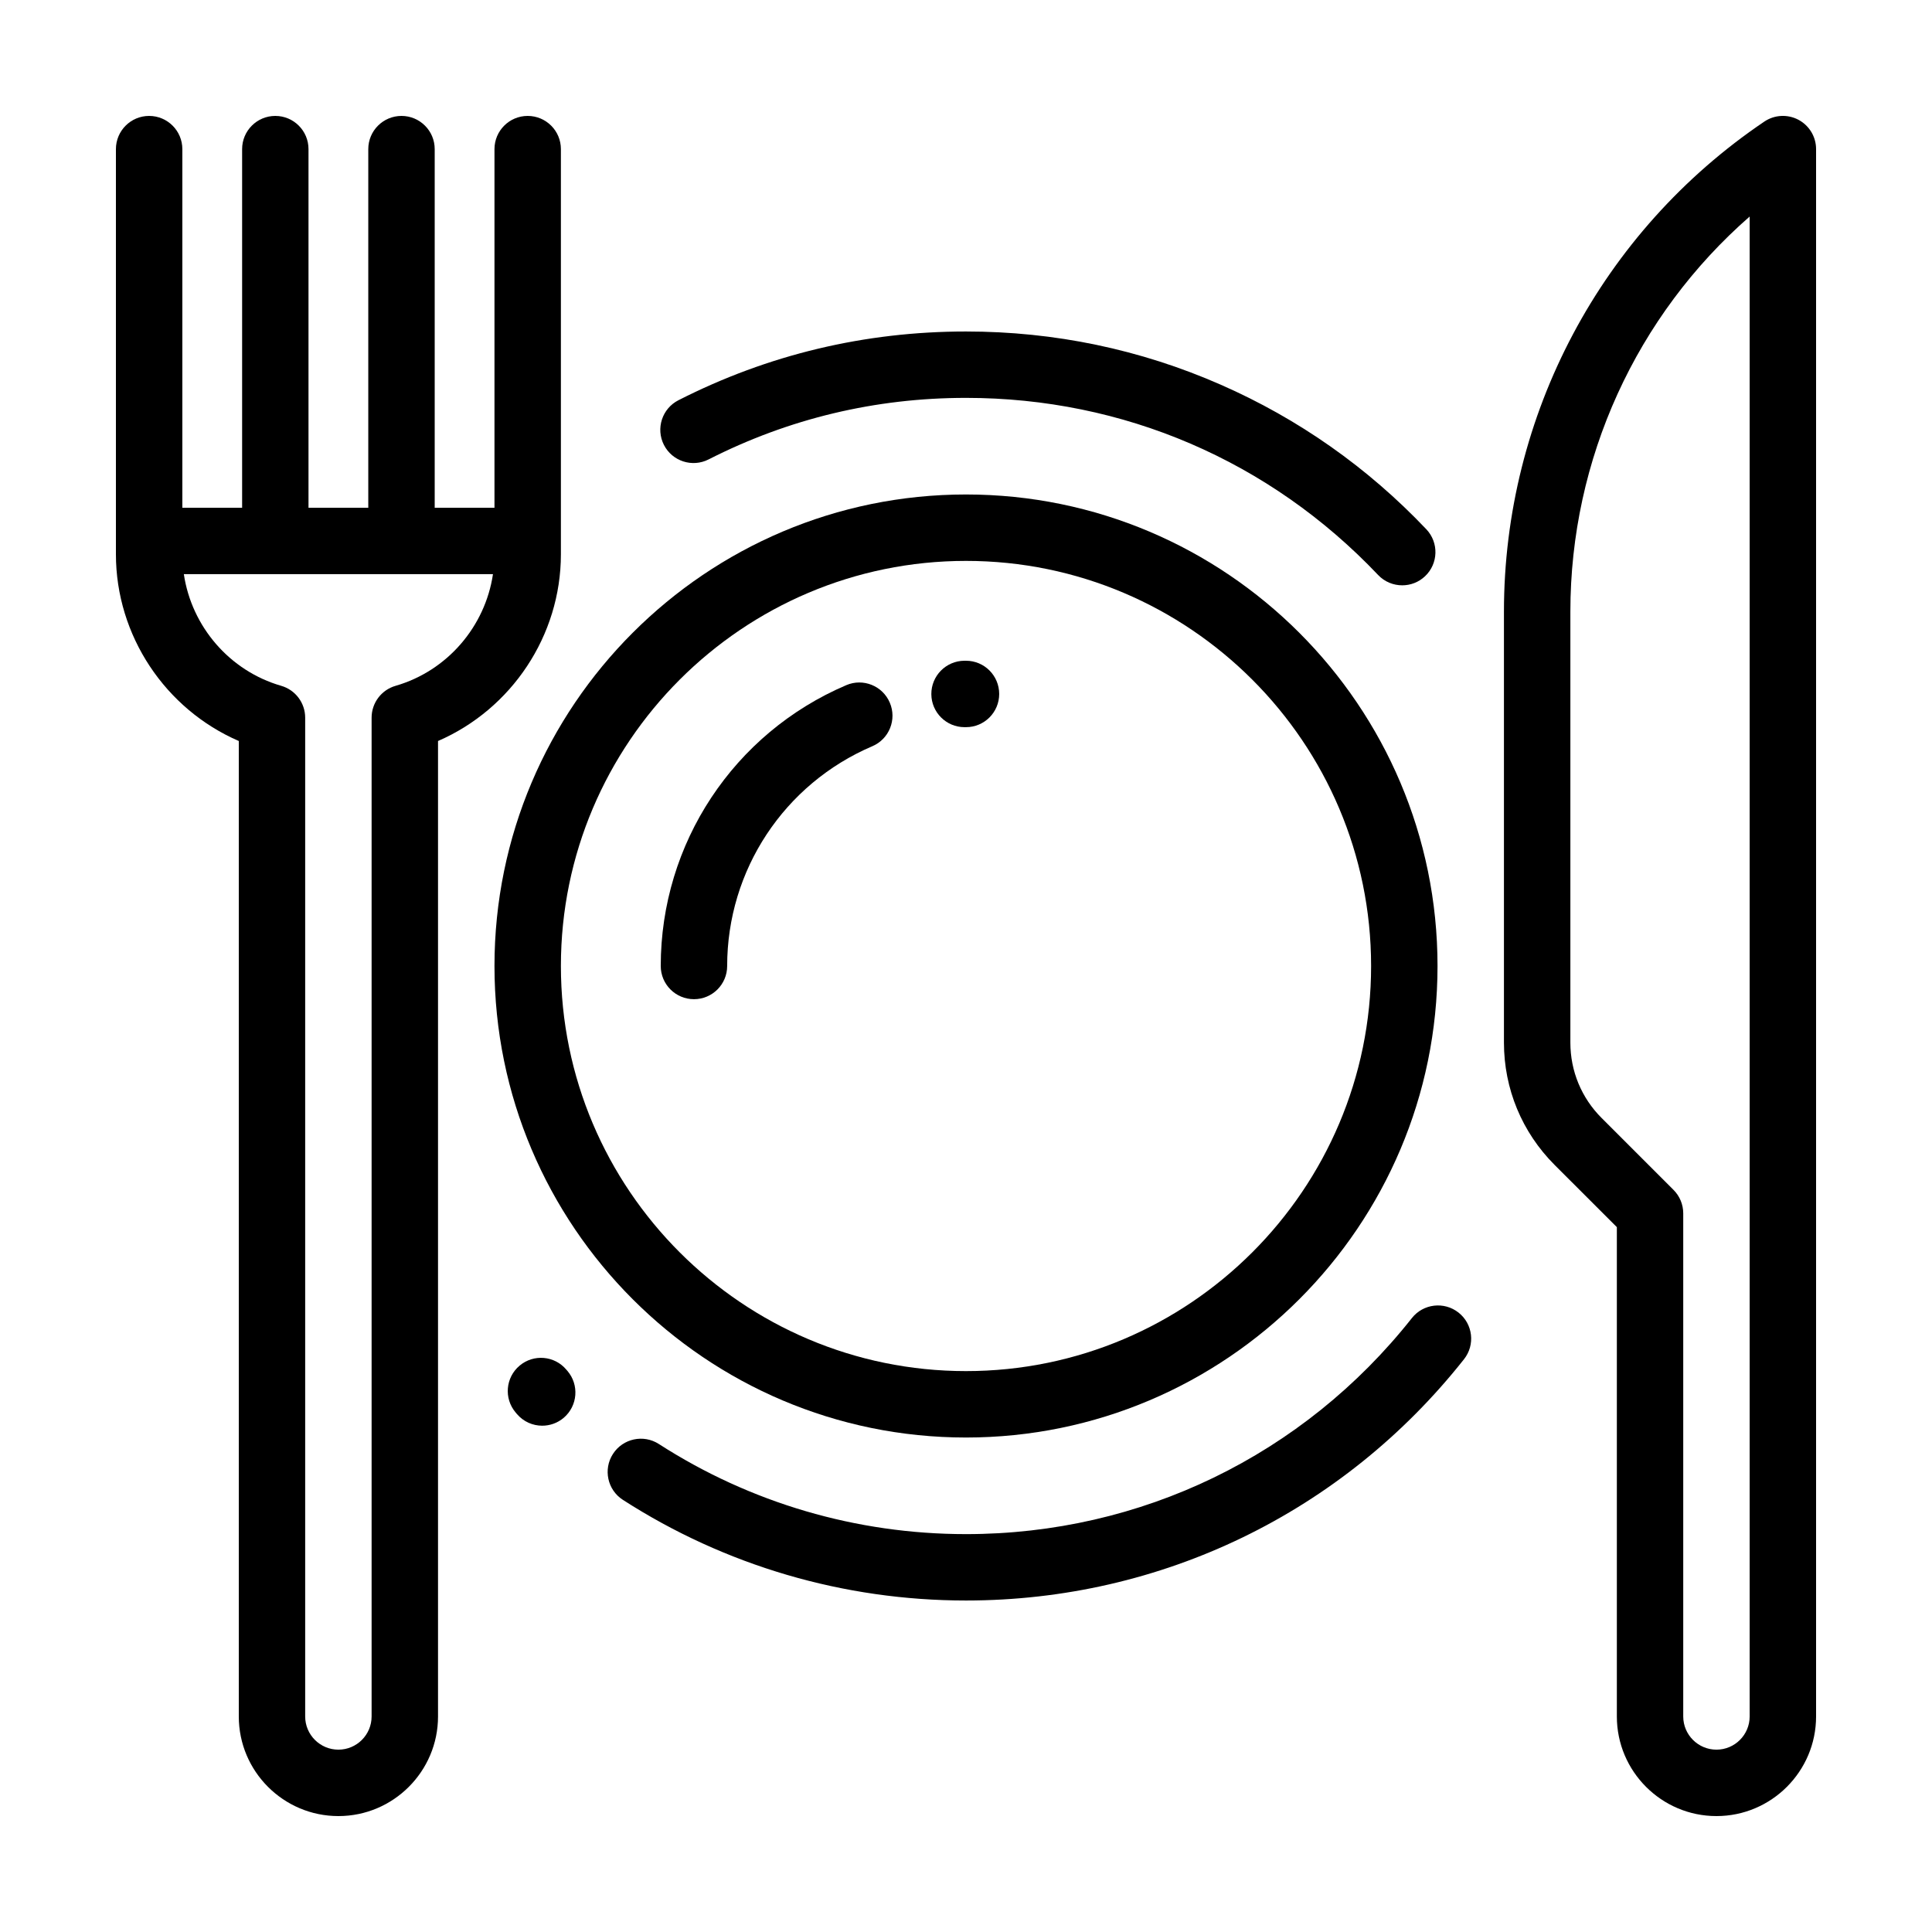
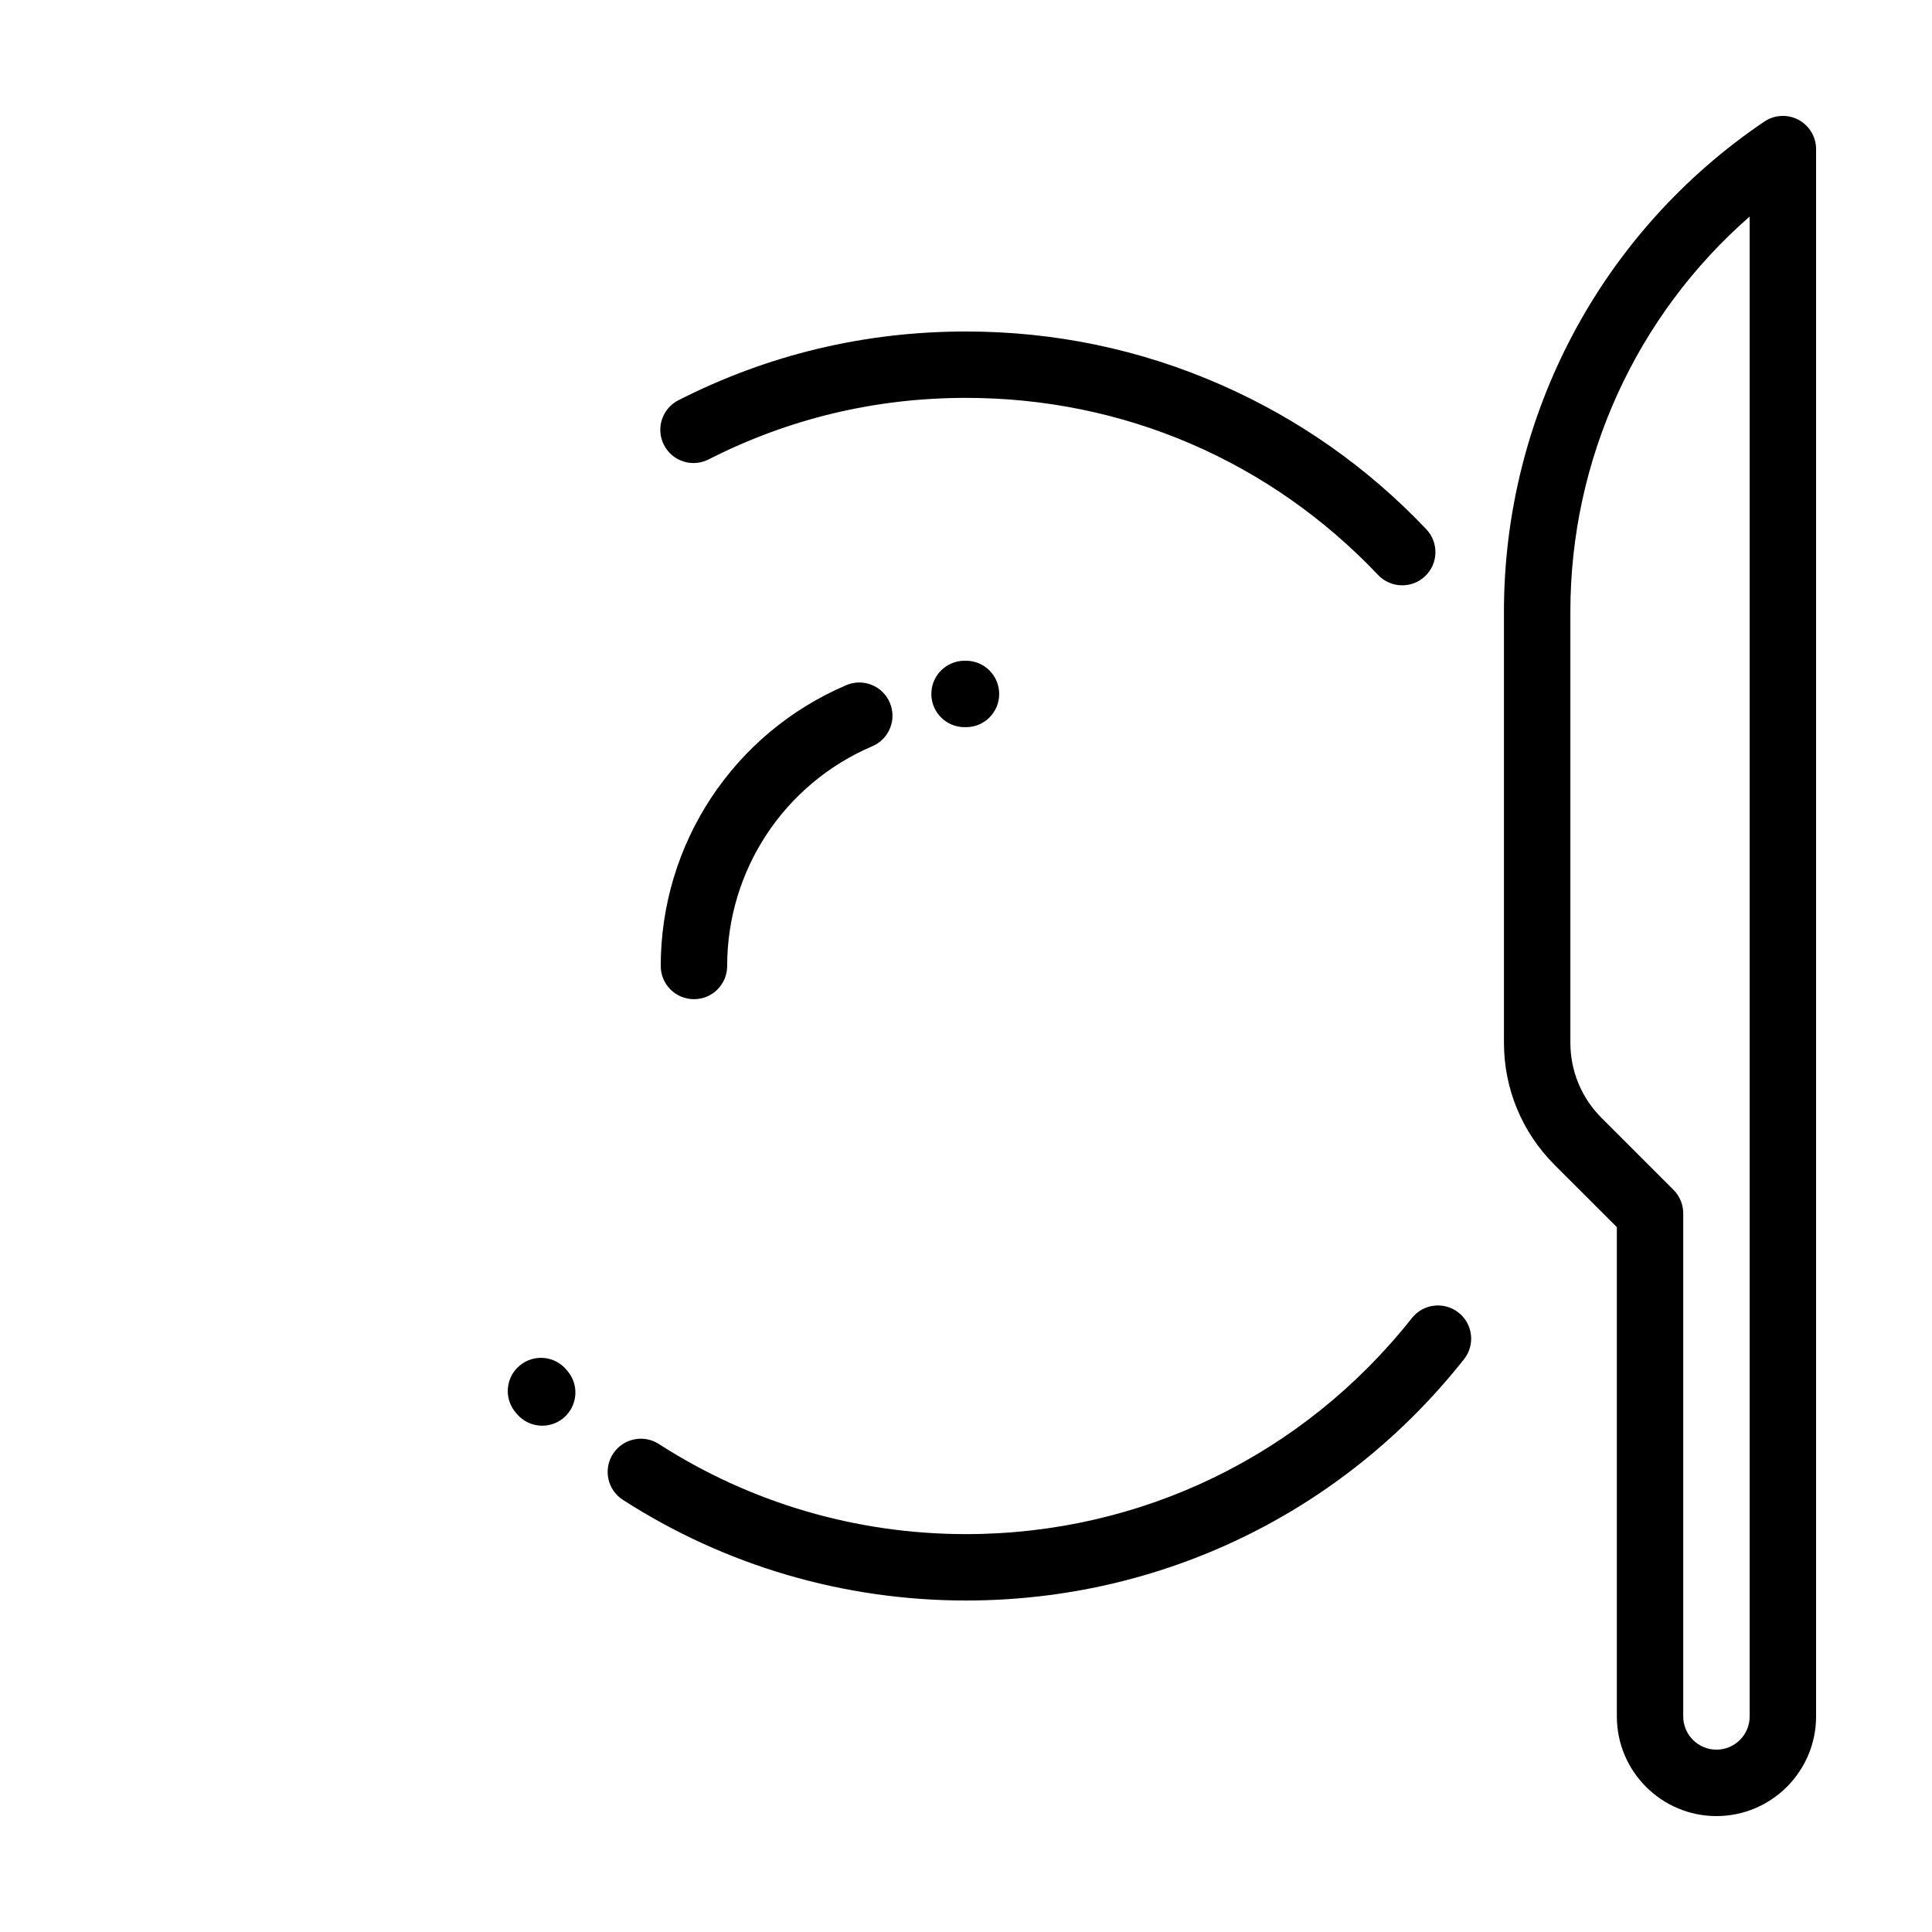
<svg xmlns="http://www.w3.org/2000/svg" width="50" height="50" viewBox="0 0 50 50" fill="none">
-   <path d="M25 12.797C18.271 12.797 12.797 18.271 12.797 25C12.797 31.729 18.271 37.203 25 37.203C31.729 37.203 37.203 31.729 37.203 25C37.203 18.271 31.729 12.797 25 12.797ZM25 35.484C19.219 35.484 14.516 30.781 14.516 25C14.516 19.219 19.219 14.516 25 14.516C30.781 14.516 35.484 19.219 35.484 25C35.484 30.781 30.781 35.484 25 35.484Z" fill="black" />
  <path d="M46.544 3.1C46.263 2.951 45.923 2.969 45.66 3.147C41.441 5.998 38.922 10.739 38.922 15.831V26.982C38.922 28.178 39.388 29.302 40.233 30.148L41.844 31.758V44.422C41.844 45.843 43 47 44.422 47C45.843 47 47 45.843 47 44.422V3.859C47 3.541 46.825 3.25 46.544 3.1ZM45.281 44.422C45.281 44.896 44.896 45.281 44.422 45.281C43.948 45.281 43.562 44.896 43.562 44.422V31.402C43.562 31.174 43.472 30.956 43.311 30.795L41.449 28.933C40.928 28.412 40.641 27.719 40.641 26.982V15.831C40.641 11.88 42.349 8.166 45.281 5.604V44.422Z" fill="black" />
  <path d="M23.028 18.185C22.842 17.748 22.337 17.545 21.901 17.732C18.985 18.977 17.1 21.829 17.1 25C17.1 25.475 17.485 25.859 17.96 25.859C18.434 25.859 18.819 25.475 18.819 25C18.819 22.519 20.294 20.287 22.576 19.312C23.012 19.126 23.215 18.621 23.028 18.185Z" fill="black" />
  <path d="M25 17.1L24.956 17.1C24.482 17.104 24.1 17.491 24.103 17.965C24.106 18.438 24.49 18.819 24.962 18.819C24.964 18.819 24.966 18.819 24.968 18.819L25 18.819C25.475 18.819 25.859 18.434 25.859 17.96C25.859 17.485 25.475 17.1 25 17.1Z" fill="black" />
  <path d="M36.913 13.697C35.395 12.098 33.605 10.839 31.593 9.956C29.511 9.042 27.292 8.579 25 8.579C22.381 8.579 19.877 9.177 17.558 10.358C17.135 10.573 16.967 11.091 17.182 11.514C17.398 11.937 17.915 12.105 18.338 11.89C20.413 10.833 22.654 10.297 25 10.297C29.073 10.297 32.861 11.925 35.666 14.881C35.835 15.059 36.062 15.148 36.29 15.148C36.502 15.148 36.715 15.07 36.881 14.912C37.225 14.586 37.24 14.042 36.913 13.697Z" fill="black" />
  <path d="M37.747 33.97C37.375 33.676 36.834 33.739 36.54 34.111C33.73 37.665 29.524 39.703 25 39.703C22.168 39.703 19.419 38.896 17.05 37.37C16.652 37.114 16.12 37.229 15.863 37.628C15.606 38.027 15.721 38.559 16.12 38.816C18.767 40.52 21.838 41.421 25 41.421C30.053 41.421 34.751 39.145 37.888 35.177C38.183 34.805 38.12 34.264 37.747 33.97Z" fill="black" />
  <path d="M14.684 35.478L14.671 35.463C14.667 35.458 14.662 35.452 14.657 35.447C14.352 35.083 13.81 35.037 13.447 35.343C13.084 35.648 13.037 36.19 13.343 36.553L13.351 36.563L13.351 36.563C13.361 36.575 13.37 36.586 13.38 36.597C13.55 36.795 13.79 36.897 14.032 36.897C14.23 36.897 14.43 36.829 14.592 36.69C14.952 36.38 14.993 35.838 14.684 35.478Z" fill="black" />
-   <path d="M13.656 3C13.182 3 12.797 3.385 12.797 3.859V13.141H11.249C11.249 13.136 11.25 13.131 11.25 13.126V3.859C11.25 3.385 10.865 3 10.391 3C9.916 3 9.531 3.385 9.531 3.859V13.126C9.531 13.131 9.532 13.136 9.532 13.141H7.984C7.984 13.136 7.984 13.131 7.984 13.126V3.859C7.984 3.385 7.6 3 7.125 3C6.65 3 6.266 3.385 6.266 3.859V13.126C6.266 13.131 6.266 13.136 6.266 13.141H4.719V3.859C4.719 3.385 4.334 3 3.859 3C3.385 3 3 3.385 3 3.859V14.344C3 16.452 4.279 18.354 6.18 19.177V44.422C6.18 45.843 7.336 47 8.758 47C10.179 47 11.336 45.843 11.336 44.422V19.177C13.236 18.354 14.516 16.452 14.516 14.344V3.859C14.516 3.385 14.131 3 13.656 3ZM10.238 17.749C9.87 17.855 9.617 18.191 9.617 18.574V44.422C9.617 44.896 9.232 45.281 8.758 45.281C8.284 45.281 7.898 44.896 7.898 44.422V18.574C7.898 18.191 7.645 17.855 7.278 17.749C5.938 17.362 4.959 16.212 4.758 14.859H12.758C12.557 16.212 11.577 17.362 10.238 17.749Z" fill="black" />
</svg>